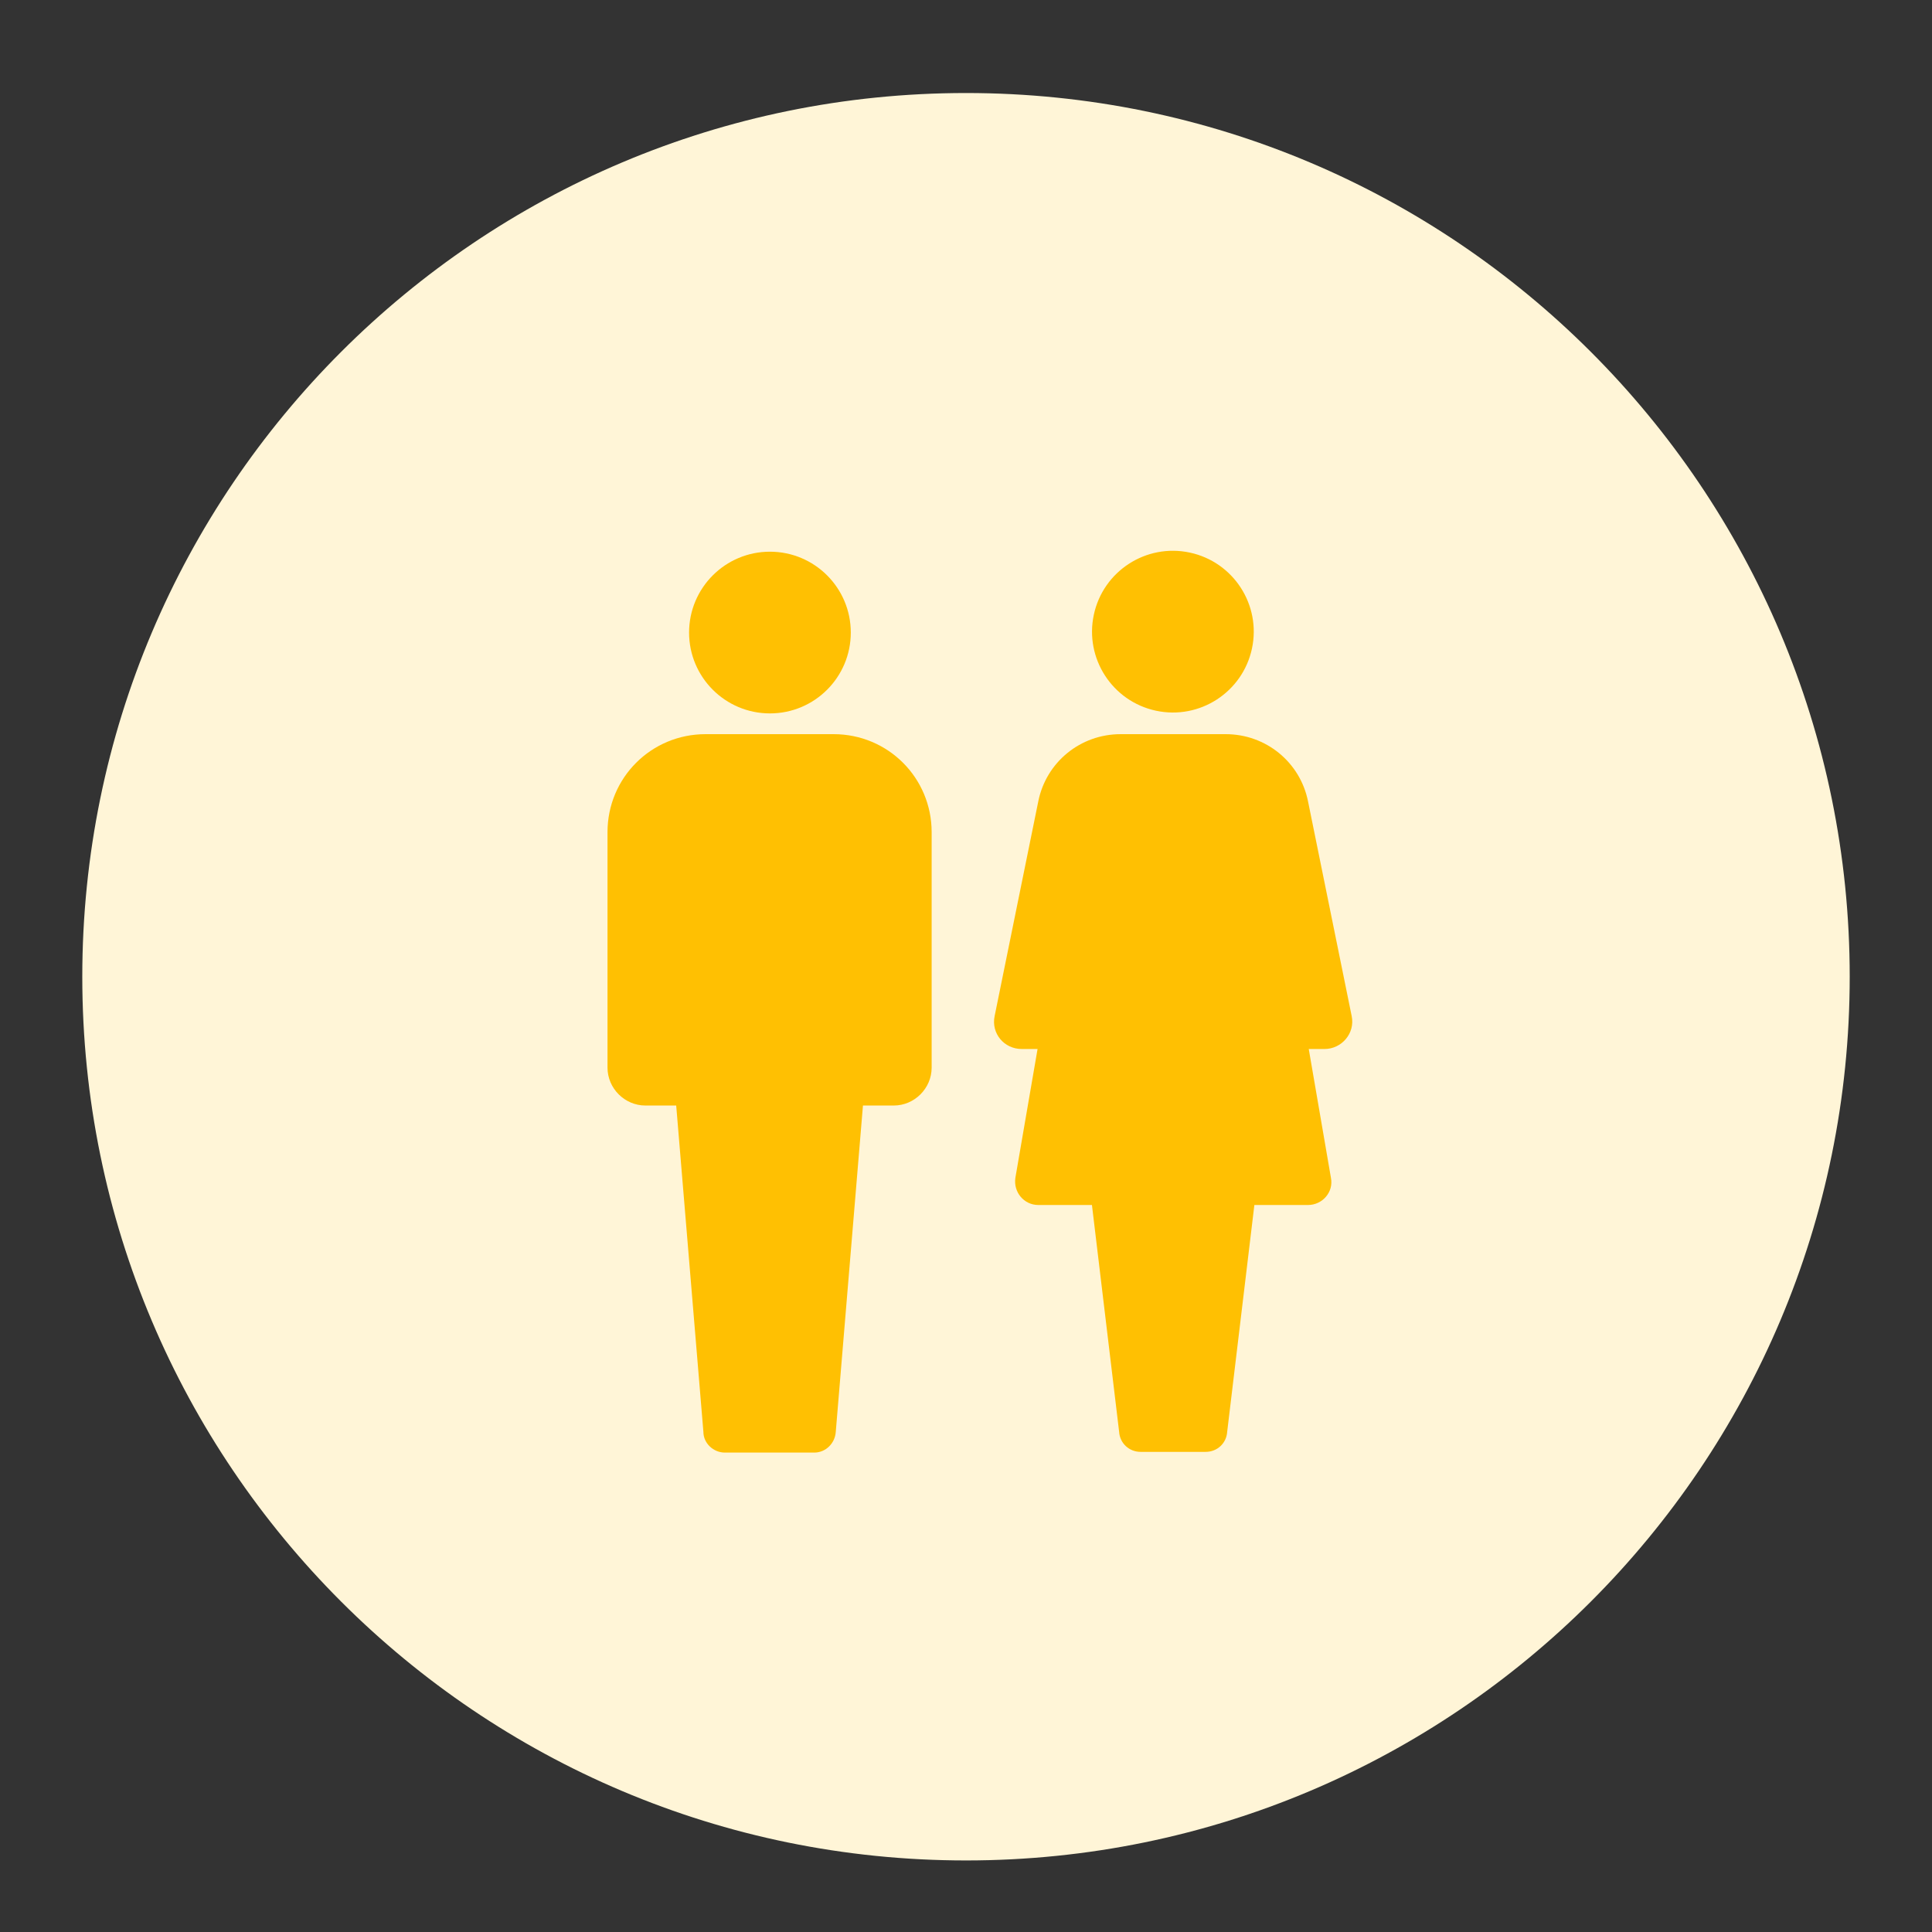
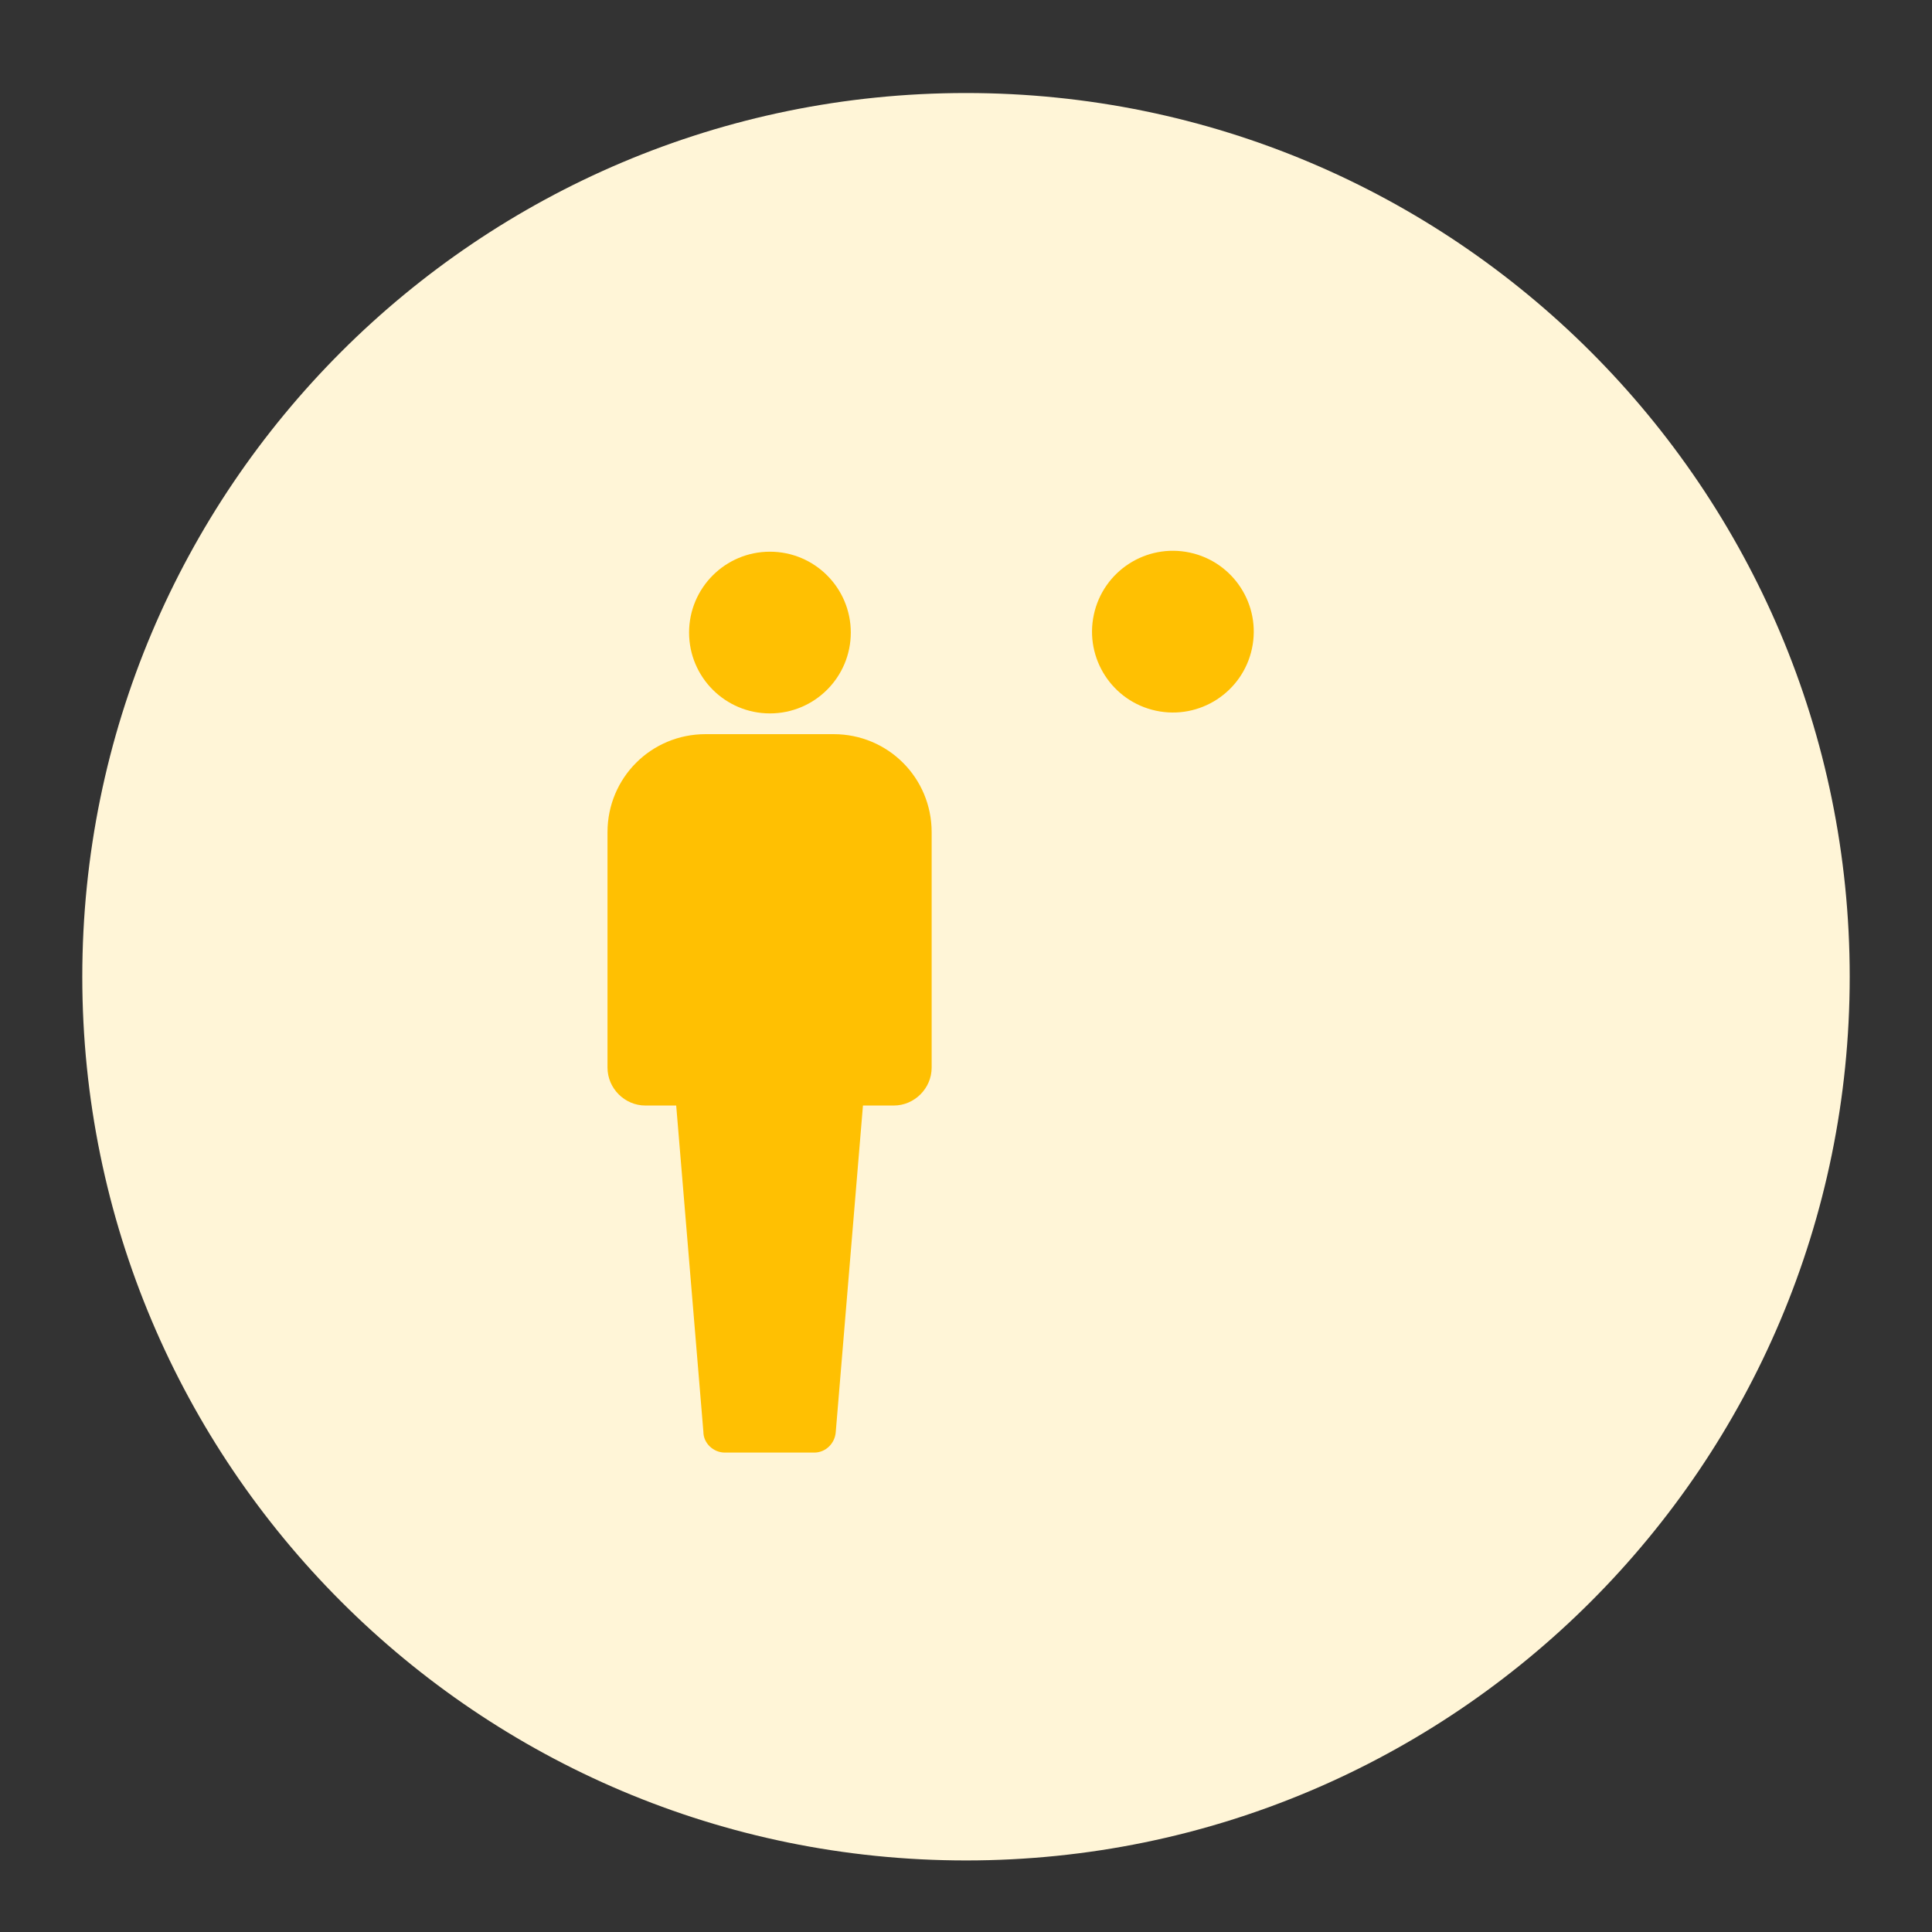
<svg xmlns="http://www.w3.org/2000/svg" id="Layer_1" version="1.1" viewBox="0 0 270 270">
  <rect x="0" y="0" width="270" height="270" fill="#333333" stroke="none" />
  <defs>
    <style>
      .st0, .st1, .st2, .st3, .st4, .st5, .st6, .st7 {
        display: none;
      }

      .st0, .st8, .st7 {
        fill: #ffc002;
      }

      .st9 {
        fill: #fff5d7;
      }

      .st10, .st5 {
        fill: #f87fa3;
      }

      .st1 {
        fill: #4649df;
      }

      .st1, .st7 {
        fill-rule: evenodd;
      }

      .st2 {
        fill: #ea87a3;
      }

      .st3, .st11 {
        fill: #6cc318;
      }

      .st4, .st12 {
        fill: #83b509;
      }

      .st13 {
        fill: #fff;
      }
    </style>
  </defs>
  <g class="st6">
    <rect class="st0" x="-69.5" y="-46.5" width="686" height="360" />
    <g class="st6">
      <path class="st8" d="M119.5,99.1c-6.6,0-11.9-5.3-11.9-11.9s5.3-11.9,11.9-11.9,11.9,5.3,11.9,11.9-5.3,11.9-11.9,11.9Z" />
      <g>
        <path class="st8" d="M112.4,194.7h0c-2.9,0-5.3-2.4-5.3-5.3v-33.6h10.6v33.6c0,2.9-2.4,5.3-5.3,5.3Z" />
        <path class="st8" d="M126.4,194.7h0c-2.9,0-5.3-2.4-5.3-5.3v-33.6h10.6v33.6c0,2.9-2.4,5.3-5.3,5.3Z" />
      </g>
    </g>
    <circle class="st0" cx="164.2" cy="136.8" r="9.8" />
    <path class="st0" d="M146.3,133c-1.1-3.8-2-7.3-3.1-11.5-1-3.5-2.2-6.7-3.1-9.8-1.9-6.3-7.1-10.3-13.4-10.3h-14.6c-6.4,0-11.6,4.1-13.4,10.3-1.1,3.7-2.3,7.7-3.7,11.9-1.7,5.3-3.5,10.8-4.9,16.1-.6,2.2.6,4.5,2.7,5.2.5.2,1,.3,1.5.3,2,0,3.7-1.3,4.2-3.2l6.7-22.1.9-3.6c.2-.7.8-1.1,1.4-1.1h.4c.7.2,1.2,1,1,1.8-.5,2.2-1.6,7.1-3,12.8-2.2,9.5-5,21.3-6.2,27,0,.5,0,1,.3,1.4s.7.6,1.1.6h35.9c.4,0,.9-.2,1.1-.6.3-.4.4-.9.3-1.4-1.2-5.7-4-17.5-6.2-27-1.3-5.7-2.5-10.6-3-12.9-.2-.8.3-1.5,1-1.8h.3c.7,0,1.3.5,1.4,1.1l.9,3.6,5.4,16.9c.7,2.2,3.1,3.4,5.3,2.6h0c2.1-.7,3.1-3,2.5-5.1-.1-.4-.3-.9-.4-1.2h.7Z" />
    <path class="st0" d="M179.7,154.5c-1.1-2.1-2.9-3.6-5-4.5-1.4-.6-2.8-.8-4.3-.8-2.4,0-7.5,0-9.7-.2-.2,0-7.4,0-10.8-6.4-.8-1.6-2.6-2.6-4.3-2.2-2.5.6-3.7,3.2-2.6,5.4,1.8,3.8,5.1,8.2,11.5,9.9v34.7c0,2,1.4,3.9,3.4,4.3,2.7.5,5.1-1.5,5.1-4.1v-18.7h2.5v18.7c0,2.3,1.9,4.2,4.3,4.2s4.2-1.9,4.2-4.2v-31.3c.2-.5.7-.5,1,.4.7,1.8,1.2,3.5,1.4,8.8,0,1.7,1.5,3.1,3.3,3.1s.1,0,.2,0c1.8-.1,3.2-1.7,3.1-3.5-.3-5-.3-8.4-3.2-13.6h0Z" />
    <g class="st6">
      <path class="st8" d="M168.1,161.2l-1.9-8.3,6.4-5.6h0l17.2-15.1,6.7-5.9c3.5-3.1,2.6-5.9-2.1-6.4l-15.8-1.5-24.3-2.3-9.6-22.4-6.3-14.6c-1.8-4.3-4.9-4.3-6.7,0l-6.3,14.6-9.6,22.4-24.3,2.3-15.8,1.5c-4.6.4-5.6,3.3-2.1,6.4l23.9,21h0l6.4,5.6-1.9,8.3h0l-7,31c-1,4.6,1.4,6.3,5.4,3.9l23.6-14,11.1-6.6,21,12.5,13.7,8.1c4,2.4,6.5.6,5.4-3.9l-3.5-15.5-3.5-15.5h0Z" />
    </g>
    <polygon class="st0" points="126.5 158.3 102.9 178.5 102.9 73.7 179.1 145.7 148.3 149 164.6 186.9 142.9 196.3 126.5 158.3" />
    <path class="st7" d="M92,154c-1.8-2.8-11.7-3.8-13-4.6-2.5-1.5-3.5-7.6-1.6-9.8,1-1.1,9.6-4.9,10.8-8.1,0-.3,2-8.9,1.8-10.2-.6-3.5-6.5-9.6-7-10.9-.9-2.6,1.5-7.2,4.1-8.2,2-1,9.1,1.3,12.8.9,1.9-.3,3.3-2.3,4.8-3.6,1.2-1,2.9-2.1,3.8-3,2.4-2.4,1.5-12.1,2-13.5,1-2.7,6.8-4.8,9.3-3.3,1.3.7,6.7,8.6,10.1,9.1,2.2.3,7.7.2,9.5,0,3.3-.3,9-8.3,10.3-9,2.5-1.5,8.3.7,9.3,3.4.5,1.4-.4,10.6,1.7,13.3,2.7,1.9,5.2,4,7.5,6.4,3,1.7,12.1-.7,13.5-.4,3,.5,6.3,6.7,5.3,9.4-.5,1.4-7.7,8.3-7.3,11.6.1,1.5,1,8.3,1.7,9.6,1.5,3.2,9.5,7.1,10.4,8.2,1.9,2.3.7,8.3-1.9,9.7-1.3.7-11.3,1.4-13.1,4.2-1.3,2-3.6,5.5-4.7,7.9-1.4,3,2.6,11.9,2.6,13.4,0,2.9-4.8,6.9-7.7,6.3-1.4-.3-8.5-5.6-12.1-5.4-1.3,0-9.1,2.9-9.9,3.5-2.8,2.1-5.2,10.6-6.2,11.6-1.9,2.2-8.1,2.1-9.9-.1s-3-9.6-5.8-11.8c-1.1-.9-8.8-3.7-9.9-3.8-3.5-.2-10.8,4.7-12.2,5-2.9.5-7.6-3.6-7.5-6.5,0-1.5,4.2-10,3-13.2-.6-1.7-3.3-6.2-4.6-8.2h0ZM103.8,135c-.3,16.8,14,31.3,30.8,31.3s30.8-14.3,30.9-31.3c0-5.1-1.6-10.5-4.1-15-5.6-9.6-15.9-15.5-26.7-15.7-16.9-.2-30.5,13.7-30.8,30.6h0Z" />
  </g>
  <g class="st6">
-     <path class="st8" d="M548.5,135c0,68.2-55.3,123.5-123.5,123.5s-123.5-55.3-123.5-123.5S356.8,11.5,425,11.5s123.5,55.3,123.5,123.5" />
    <path class="st2" d="M454.8,164.8v-4.6c0-1.3,1-2.3,2.3-2.3h4.6c1.3,0,2.3,1,2.3,2.3v4.6c0,1.3-1,2.3-2.3,2.3h-4.6c-1.3,0-2.3-1-2.3-2.3ZM392.9,158h-4.6c-1.3,0-2.3,1-2.3,2.3v4.6c0,1.3,1,2.3,2.3,2.3h4.6c1.3,0,2.3-1,2.3-2.3v-4.6c0-1.3-1-2.3-2.3-2.3ZM445.7,96v9.2c0,1.3,1,2.3,2.3,2.3h9.2c1.3,0,2.3-1,2.3-2.3v-9.2c0-1.3-1-2.3-2.3-2.3h-9.2c-1.3,0-2.3,1-2.3,2.3ZM372.2,139.6h105.6c1.3,0,2.3-1,2.3-2.3v-2.3h-110.2v2.3c0,1.3,1,2.3,2.3,2.3ZM408.9,180.9h13.8v-22.8c-7.8,1.1-13.8,7.8-13.8,15.9v6.9h0ZM482.4,185.5h-114.8c-1.3,0-2.3,1-2.3,2.3v4.6c0,1.3,1,2.3,2.3,2.3h114.8c1.3,0,2.3-1,2.3-2.3v-4.6c0-1.3-1-2.3-2.3-2.3h0ZM427.3,158.1v22.8h13.8v-6.9c0-8.1-6-14.8-13.8-15.9h0ZM445.7,180.9v-6.9c0-11.4-9.3-20.7-20.7-20.7s-20.7,9.3-20.7,20.7v6.9h-27.5v-36.7h96.4v36.7h-27.5,0ZM399.7,160.3c0-3.8-3.1-6.9-6.9-6.9h-4.6c-3.8,0-6.9,3.1-6.9,6.9v4.6c0,3.8,3.1,6.9,6.9,6.9h4.6c3.8,0,6.9-3.1,6.9-6.9v-4.6ZM450.3,164.8c0,3.8,3.1,6.9,6.9,6.9h4.6c3.8,0,6.9-3.1,6.9-6.9v-4.6c0-3.8-3.1-6.9-6.9-6.9h-4.6c-3.8,0-6.9,3.1-6.9,6.9v4.6ZM438.8,89.1h9.2c1.3,0,2.3-1,2.3-2.3v-9.2c0-1.3-1-2.3-2.3-2.3h-9.2c-1.3,0-2.3,1-2.3,2.3v9.2c0,1.3,1,2.3,2.3,2.3ZM469.3,115.4c-1.2-2.1-3.5-3.4-5.9-3.4h-76.9c-2.4,0-4.7,1.3-5.9,3.4l-9,15h106.7l-9-15h0ZM429.6,107.5h9.2c1.3,0,2.3-1,2.3-2.3v-9.2c0-1.3-1-2.3-2.3-2.3h-9.2c-1.3,0-2.3,1-2.3,2.3v9.2c0,1.3,1,2.3,2.3,2.3Z" />
    <path class="st5" d="M489.5,132.1l-60-54.6c-2.3-2.1-5.7-2.1-8,0l-17.4,15.8v-12.2h-19.5v30l-23.3,21.2c-1.8,1.6-2.4,4.2-1.5,6.5s3.1,3.8,5.5,3.8h13.3v47.4c0,3.3,2.6,5.9,5.9,5.9h81.9c3.3,0,5.9-2.6,5.9-5.9v-47.4h13.3c3.3,0,5.9-2.6,5.9-5.9s-.8-3.5-2.2-4.6h.2ZM450,156.4c-6.4,6.4-24.5,22.6-24.5,22.6,0,0-18.1-16.2-24.5-22.6-6.4-6.4-6.4-16.8,0-23.3,6.4-6.4,16.8-6.4,23.3,0,.4.4.8.9,1.2,1.4.4-.5.8-.9,1.2-1.4,6.4-6.4,16.8-6.4,23.3,0,6.4,6.4,6.4,16.8,0,23.3Z" />
    <path class="st1" d="M368.5,96.3h114.2c4.9,0,9,4.1,9,9v12.5h-132.2v-12.5c0-2.5,1-4.7,2.6-6.4,1.6-1.6,3.9-2.6,6.4-2.6h0ZM448.6,150.3h21c1.4,0,2.7.6,3.6,1.5h0c.9.9,1.5,2.2,1.5,3.6v10.7c0,1.4-.6,2.7-1.5,3.6h0c-.9.9-2.2,1.5-3.6,1.5h-21c-1.4,0-2.7-.6-3.6-1.5h0c-.9-.9-1.5-2.2-1.5-3.6v-10.7c0-1.4.6-2.7,1.5-3.6h0c.9-.9,2.2-1.5,3.6-1.5h0ZM491.6,130.1v43.6c0,4.9-4.1,9-9,9h-114.2c-2.5,0-4.7-1-6.4-2.6-1.6-1.6-2.6-3.9-2.6-6.4v-43.6h132.2,0Z" />
    <path class="st4" d="M419.8,135.6c13.3,4,27.7-6.6,27.5-20.9-1.2-28.7-42.2-28.7-43.3,0,0,9.9,6.7,18.3,15.8,20.9Z" />
    <path class="st4" d="M460.6,170.3c-2.8-16.7-17.4-29.4-34.9-29.4-19.8-.1-36.3,16.9-35.3,36.2.3,1,1.2,1.6,2.3,1.6h66.1c4-.3,2-5.9,1.9-8.4h-.1Z" />
-     <path class="st4" d="M467.7,142.8c8.7,0,15.8-7.1,15.8-15.8-.8-21-30.9-20.9-31.7,0,0,8.7,7.1,15.8,15.8,15.8h.1Z" />
    <path class="st4" d="M467.7,144.4c-4.5,0-8.9,1.2-12.8,3.4,1.1,1.2,2.2,2.5,3.1,3.8,4.3,5.9,7.1,13.2,7.6,20.6h25.1c1.3,0,2.4-1.1,2.4-2.4,0-14-11.4-25.4-25.4-25.4h0Z" />
-     <path class="st4" d="M383.6,142.8c8.7,0,15.8-7.1,15.8-15.8-.8-21-30.9-20.9-31.7,0,0,8.7,7.1,15.8,15.8,15.8h.1Z" />
    <path class="st12" d="M396.3,147.9c-16.4-9.9-38.6,2.8-38.2,22,0,1.3,1.1,2.4,2.4,2.4h25.1c.7-9.1,4.5-17.8,10.7-24.4Z" />
    <path class="st10" d="M461.5,116.4c-.7-1.4-2.1-2.2-3.6-2.2h-19.5l8.6-27.1c.4-1.2.2-2.6-.6-3.6-.8-1.1-2-1.7-3.3-1.7h-35.7c-1.8,0-3.5,1.2-3.9,3l-13.8,50.4c-.3,1.2,0,2.5.7,3.6s2,1.6,3.3,1.6h23.5l-15.2,48.5c-.6,1.9.3,4,2.1,4.9.6.3,1.2.4,1.8.4,1.3,0,2.5-.6,3.3-1.7l52.1-71.8c.9-1.2,1-2.9.3-4.3h0Z" />
    <g>
      <path class="st13" d="M397,124.1c-18.3,0-33.4,9.7-34.8,29.1-.1,1.7,1.1,3.2,2.8,3.5,21.3,3.8,42.6,3.8,64,0,1.7-.3,2.9-1.8,2.8-3.5-1.4-19.4-16.4-29.1-34.8-29.1Z" />
      <path class="st8" d="M397,128.3c12.2,0,22.2-10,22.2-22.2s-10-22.2-22.2-22.2-22.2,10-22.2,22.2,10,22.2,22.2,22.2Z" />
      <circle class="st13" cx="397" cy="105.9" r="18" />
      <path class="st8" d="M487.8,179v-4.8c0-13-4.6-23.8-13.4-31.2-8-6.8-18.8-10.3-31.3-10.3s-23.4,3.6-31.3,10.3c-8.8,7.4-13.4,18.2-13.4,31.2v4.8h89.4,0Z" />
      <path class="st13" d="M443.1,137.5c-20.7,0-37.8,10.9-39.7,32.6-.2,2.4,1.4,4.5,3.7,4.9,24,4.2,48,4.2,71.9,0,2.3-.4,3.9-2.5,3.7-4.9-1.9-21.7-19-32.6-39.7-32.6h.1Z" />
      <path class="st8" d="M443.1,142.6c14.2,0,25.8-11.6,25.8-25.8s-11.6-25.8-25.8-25.8-25.8,11.6-25.8,25.8,11.6,25.8,25.8,25.8Z" />
      <circle class="st13" cx="443.1" cy="116.6" r="20.6" />
    </g>
  </g>
  <g>
    <path class="st9" d="M258.5,136.5c0,68.2-55.3,123.5-123.5,123.5S11.5,204.7,11.5,136.5,66.8,13,135,13s123.5,55.3,123.5,123.5" />
    <path class="st2" d="M164.8,166.3v-4.6c0-1.3,1-2.3,2.3-2.3h4.6c1.3,0,2.3,1,2.3,2.3v4.6c0,1.3-1,2.3-2.3,2.3h-4.6c-1.3,0-2.3-1-2.3-2.3ZM102.9,159.5h-4.6c-1.3,0-2.3,1-2.3,2.3v4.6c0,1.3,1,2.3,2.3,2.3h4.6c1.3,0,2.3-1,2.3-2.3v-4.6c0-1.3-1-2.3-2.3-2.3ZM155.7,97.5v9.2c0,1.3,1,2.3,2.3,2.3h9.2c1.3,0,2.3-1,2.3-2.3v-9.2c0-1.3-1-2.3-2.3-2.3h-9.2c-1.3,0-2.3,1-2.3,2.3ZM82.2,141.1h105.6c1.3,0,2.3-1,2.3-2.3v-2.3h-110.2v2.3c0,1.3,1,2.3,2.3,2.3h0ZM118.9,182.4h13.8v-22.8c-7.8,1.1-13.8,7.8-13.8,15.9v6.9h0ZM192.4,187h-114.8c-1.3,0-2.3,1-2.3,2.3v4.6c0,1.3,1,2.3,2.3,2.3h114.8c1.3,0,2.3-1,2.3-2.3v-4.6c0-1.3-1-2.3-2.3-2.3ZM137.3,159.6v22.8h13.8v-6.9c0-8.1-6-14.8-13.8-15.9h0ZM155.7,182.4v-6.9c0-11.4-9.3-20.7-20.7-20.7s-20.7,9.3-20.7,20.7v6.9h-27.5v-36.7h96.4v36.7h-27.5ZM109.7,161.8c0-3.8-3.1-6.9-6.9-6.9h-4.6c-3.8,0-6.9,3.1-6.9,6.9v4.6c0,3.8,3.1,6.9,6.9,6.9h4.6c3.8,0,6.9-3.1,6.9-6.9v-4.6ZM160.3,166.3c0,3.8,3.1,6.9,6.9,6.9h4.6c3.8,0,6.9-3.1,6.9-6.9v-4.6c0-3.8-3.1-6.9-6.9-6.9h-4.6c-3.8,0-6.9,3.1-6.9,6.9v4.6ZM148.8,90.6h9.2c1.3,0,2.3-1,2.3-2.3v-9.2c0-1.3-1-2.3-2.3-2.3h-9.2c-1.3,0-2.3,1-2.3,2.3v9.2c0,1.3,1,2.3,2.3,2.3ZM179.3,116.9c-1.2-2.1-3.5-3.4-5.9-3.4h-76.9c-2.4,0-4.7,1.3-5.9,3.4l-9,15h106.7l-9-15h0ZM139.6,109h9.2c1.3,0,2.3-1,2.3-2.3v-9.2c0-1.3-1-2.3-2.3-2.3h-9.2c-1.3,0-2.3,1-2.3,2.3v9.2c0,1.3,1,2.3,2.3,2.3Z" />
    <path class="st5" d="M199.5,133.6l-60-54.6c-2.3-2.1-5.7-2.1-8,0l-17.4,15.8v-12.2h-19.5v30l-23.3,21.2c-1.8,1.6-2.4,4.2-1.5,6.5s3.1,3.8,5.5,3.8h13.3v47.4c0,3.3,2.6,5.9,5.9,5.9h81.9c3.3,0,5.9-2.6,5.9-5.9v-47.4h13.3c3.3,0,5.9-2.6,5.9-5.9s-.8-3.5-2.2-4.6h.2ZM160,157.9c-6.4,6.4-24.5,22.6-24.5,22.6,0,0-18.1-16.2-24.5-22.6-6.4-6.4-6.4-16.8,0-23.3,6.4-6.4,16.8-6.4,23.3,0,.4.4.8.9,1.2,1.4.4-.5.8-.9,1.2-1.4,6.4-6.4,16.8-6.4,23.3,0,6.4,6.4,6.4,16.8,0,23.3Z" />
    <path class="st1" d="M78.5,97.8h114.2c4.9,0,9,4.1,9,9v12.5H69.5v-12.5c0-2.5,1-4.7,2.6-6.4,1.6-1.6,3.9-2.6,6.4-2.6h0ZM158.6,151.8h21c1.4,0,2.7.6,3.6,1.5h0c.9.9,1.5,2.2,1.5,3.6v10.7c0,1.4-.6,2.7-1.5,3.6h0c-.9.9-2.2,1.5-3.6,1.5h-21c-1.4,0-2.7-.6-3.6-1.5h0c-.9-.9-1.5-2.2-1.5-3.6v-10.7c0-1.4.6-2.7,1.5-3.6h0c.9-.9,2.2-1.5,3.6-1.5h0ZM201.6,131.6v43.6c0,4.9-4.1,9-9,9h-114.2c-2.5,0-4.7-1-6.4-2.6-1.6-1.6-2.6-3.9-2.6-6.4v-43.6h132.2Z" />
    <path class="st4" d="M129.8,137.1c13.3,4,27.7-6.6,27.5-20.9-1.2-28.7-42.2-28.7-43.3,0,0,9.9,6.7,18.3,15.8,20.9Z" />
    <path class="st4" d="M170.6,171.8c-2.8-16.7-17.4-29.4-34.9-29.4-19.8-.1-36.3,16.9-35.3,36.2.3,1,1.2,1.6,2.3,1.6h66.1c4-.3,2-5.9,1.9-8.4h0Z" />
    <path class="st4" d="M177.7,144.3c8.7,0,15.8-7.1,15.8-15.8-.8-21-30.9-20.9-31.7,0,0,8.7,7.1,15.8,15.8,15.8h.1Z" />
    <path class="st4" d="M177.7,145.9c-4.5,0-8.9,1.2-12.8,3.4,1.1,1.2,2.2,2.5,3.1,3.8,4.3,5.9,7.1,13.2,7.6,20.6h25.1c1.3,0,2.4-1.1,2.4-2.4,0-14-11.4-25.4-25.4-25.4h0Z" />
    <path class="st4" d="M93.6,144.3c8.7,0,15.8-7.1,15.8-15.8-.8-21-30.9-20.9-31.7,0,0,8.7,7.1,15.8,15.8,15.8h.1Z" />
    <path class="st4" d="M106.3,149.4c-16.4-9.9-38.6,2.8-38.2,22,0,1.3,1.1,2.4,2.4,2.4h25.1c.7-9.1,4.5-17.8,10.7-24.4Z" />
    <path class="st5" d="M171.5,117.9c-.7-1.4-2.1-2.2-3.6-2.2h-19.5l8.6-27.1c.4-1.2.2-2.6-.6-3.6-.8-1.1-2-1.7-3.3-1.7h-35.7c-1.8,0-3.5,1.2-3.9,3l-13.8,50.4c-.3,1.2,0,2.5.7,3.6s2,1.6,3.3,1.6h23.5l-15.2,48.5c-.6,1.9.3,4,2.1,4.9.6.3,1.2.4,1.8.4,1.3,0,2.5-.6,3.3-1.7l52.1-71.8c.9-1.2,1-2.9.3-4.3h0Z" />
    <path class="st3" d="M135,77.7c-31.6,0-57.3,25.6-57.3,57.3s25.6,57.3,57.3,57.3,57.3-25.6,57.3-57.3-25.6-57.3-57.3-57.3ZM139.5,134.4v.5c.2,1.1-.2,2.2-1,3.1l-18.9,18.9c-1.4,1.4-3.7,1.4-5.1,0-1.4-1.4-1.4-3.7,0-5.1l17.8-17.8v-35.6c0-2,1.6-3.6,3.6-3.6s3.6,1.6,3.6,3.6v36.1h0Z" />
    <g class="st6">
      <path class="st11" d="M134.9,77.1c-32,0-58,26-58,58s26,58,58,58,58-26,58-58-26-58-58-58ZM134.9,184.1c-27.1,0-49.1-22-49.1-49.1s22-49.1,49.1-49.1,49.1,22,49.1,49.1-22,49.1-49.1,49.1Z" />
-       <path class="st11" d="M139.3,133.2v-29.4c0-2.5-2-4.5-4.5-4.5s-4.5,2-4.5,4.5v31.2c0,1.2.5,2.3,1.3,3.2l17.8,17.8c.9.9,2,1.3,3.2,1.3s2.3-.4,3.2-1.3c1.7-1.7,1.7-4.6,0-6.3l-16.5-16.5h0Z" />
    </g>
  </g>
  <g id="Layer_3" class="st6">
    <circle class="st8" cx="134.5" cy="136.5" r="123.5" />
    <g>
      <path class="st13" d="M151.4,158.3c19.2,2.2,33,7.9,33,14.6s-22.6,15.5-50.4,15.5-50.4-6.9-50.4-15.5,13.7-12.4,33-14.6c-24.4,2.3-42.1,9.3-42.1,17.5s26.6,18.3,59.5,18.3,59.5-8.2,59.5-18.3-17.7-15.2-42.1-17.5Z" />
      <path class="st13" d="M134,81.8c-18.8,0-34,15.2-34,34s15.1,39.9,34,61.4c18.9-21.5,34-42.6,34-61.4s-15.2-34-34-34ZM134,131.6c-10.1,0-18.4-8.2-18.4-18.4s8.2-18.4,18.4-18.4,18.4,8.2,18.4,18.4-8.2,18.4-18.4,18.4Z" />
    </g>
  </g>
  <path class="st0" d="M112,113.8h0c-3.9,0-7.1-3.2-7.1-7.1v-17.8c0-3.9,3.2-7.1,7.1-7.1h0c3.9,0,7.1,3.2,7.1,7.1v17.8c0,3.9-3.2,7.1-7.1,7.1ZM165.3,106.7v-17.8c0-3.9-3.2-7.1-7.1-7.1h0c-3.9,0-7.1,3.2-7.1,7.1v17.8c0,3.9,3.2,7.1,7.1,7.1h0c3.9,0,7.1-3.2,7.1-7.1ZM189.5,111.3v69.3c0,7.4-6.1,13.5-13.5,13.5h-82c-7.4,0-13.5-6.1-13.5-13.5v-69.3c0-7.4,6.1-13.5,13.5-13.5h7.6v8.9c0,1.4.3,2.8.8,4.1.5,1.2,1.3,2.4,2.2,3.3,1,1,2.1,1.7,3.3,2.2,1.3.5,2.7.8,4.1.8s2.8-.3,4.1-.8c1.2-.5,2.4-1.3,3.3-2.2,1-1,1.7-2.1,2.2-3.3.5-1.3.8-2.7.8-4.1v-8.9h25.3v8.9c0,1.4.3,2.8.8,4.1.5,1.2,1.3,2.4,2.2,3.3,1,1,2.1,1.7,3.3,2.2,1.3.5,2.7.8,4.1.8s2.8-.3,4.1-.8c1.2-.5,2.4-1.3,3.3-2.2,1-1,1.7-2.1,2.2-3.3.5-1.3.8-2.7.8-4.1v-8.9h7.4c7.4,0,13.5,6.1,13.5,13.5h0ZM181.2,128.4h-92.4v53c0,1.2.5,2.3,1.5,3.2s2.3,1.3,3.7,1.3h82c1.4,0,2.7-.5,3.7-1.3,1-.9,1.5-2,1.5-3.2v-53ZM165.3,133.5l-.3-.3c-2.7-2.7-7.1-2.7-9.8,0l-27.7,30.5-12.6-12.6c-2.8-2.8-7.3-2.8-10.1,0h0c-2.8,2.8-2.8,7.3,0,10.1l17.6,17.6c.3.3.6.5.9.8,2.7,2.1,6.6,1.9,9.1-.6l32.9-35.7c2.7-2.7,2.7-7.1,0-9.8h0Z" />
  <g class="st6">
    <path class="st8" d="M425.7,80.6c-22.4,18.2-54.6,19.9-54.6,19.9,0,78.4,54.6,94.8,54.6,94.8,0,0,54.6-16.4,54.6-94.8,0,0-32.2-1.7-54.6-19.9ZM425.7,97.1l2.8,1.6c8.6,5,18.6,8.9,29.6,11.6,1.1.3,2.2.5,3.4.8l5,1.1-.6,5.1c-2.5,20.1-9.6,36.7-21.1,49.1-6.1,6.5-12.3,10.6-16.4,12.9l-2.7,1.5" />
    <path class="st13" d="M461.6,111.2c-1.1-.2-2.2-.5-3.4-.8-11.1-2.8-21-6.7-29.6-11.6l-2.8-1.6v83.8l2.7-1.5c4.1-2.3,10.3-6.4,16.4-12.9,11.5-12.4,18.6-29,21.1-49.1l.6-5.1-5-1.1h0Z" />
  </g>
  <g id="Layer_20" class="st6">
    <path class="st8" d="M747.1,91.8c-10.8-2.4-24.4.5-32.1,12.1-7.7-11.6-21.3-14.5-32.1-12.1-12.4,2.8-24.8,13.3-24.8,30.7,0,31.7,53.4,60.9,55.7,62.1.8.4,1.7.4,2.4,0,2.3-1.2,55.7-30.4,55.7-62.1s-12.5-27.9-24.8-30.7h0Z" />
  </g>
  <g>
    <path class="st8" d="M116.5,102.6h-17.9c-7.6,0-13.7,6.1-13.7,13.7v32.9c0,2.9,2.4,5.3,5.3,5.3h4.3l3.8,45.6c0,1.6,1.4,2.9,3,2.9h12.5c1.6,0,2.9-1.3,3-2.9l3.8-45.6h4.3c2.9,0,5.3-2.4,5.3-5.3v-32.9c0-7.6-6.1-13.7-13.7-13.7Z" />
    <circle class="st8" cx="107.6" cy="88.4" r="11.3" />
  </g>
  <g>
    <circle class="st8" cx="164" cy="88.4" r="11.3" transform="translate(43.1 230.1) rotate(-77.9)" />
-     <path class="st8" d="M188.9,142l-6.1-30c-1.1-5.5-5.9-9.4-11.5-9.4h-14.7c-5.6,0-10.4,3.9-11.5,9.4l-6.1,30c-.5,2.4,1.3,4.6,3.8,4.6h2.2l-3.1,18c-.3,2,1.2,3.8,3.2,3.8h7.5l3.8,31.7c.1,1.6,1.4,2.8,3,2.8h9.1c1.6,0,2.9-1.2,3-2.8l3.8-31.7h7.5c2,0,3.6-1.8,3.2-3.8l-3.1-18h2.2c2.4,0,4.3-2.2,3.8-4.6Z" />
  </g>
</svg>